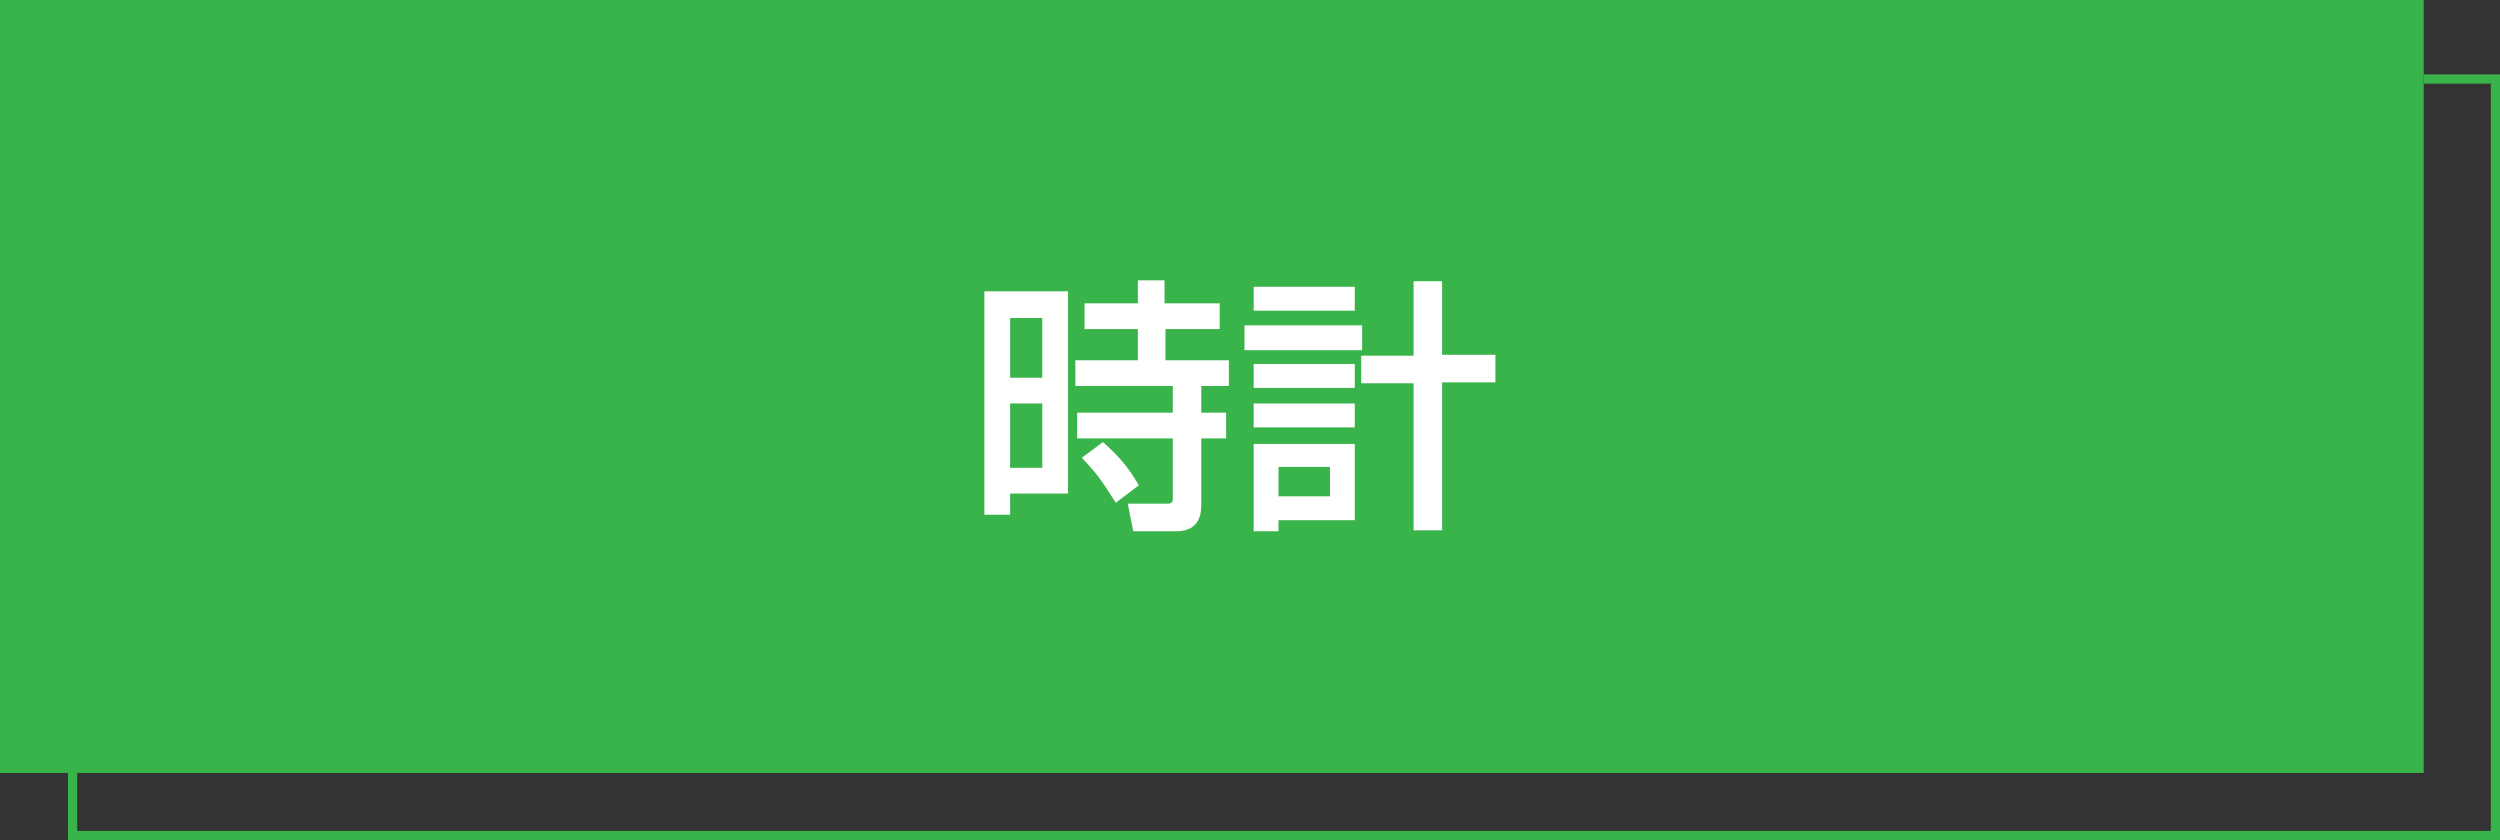
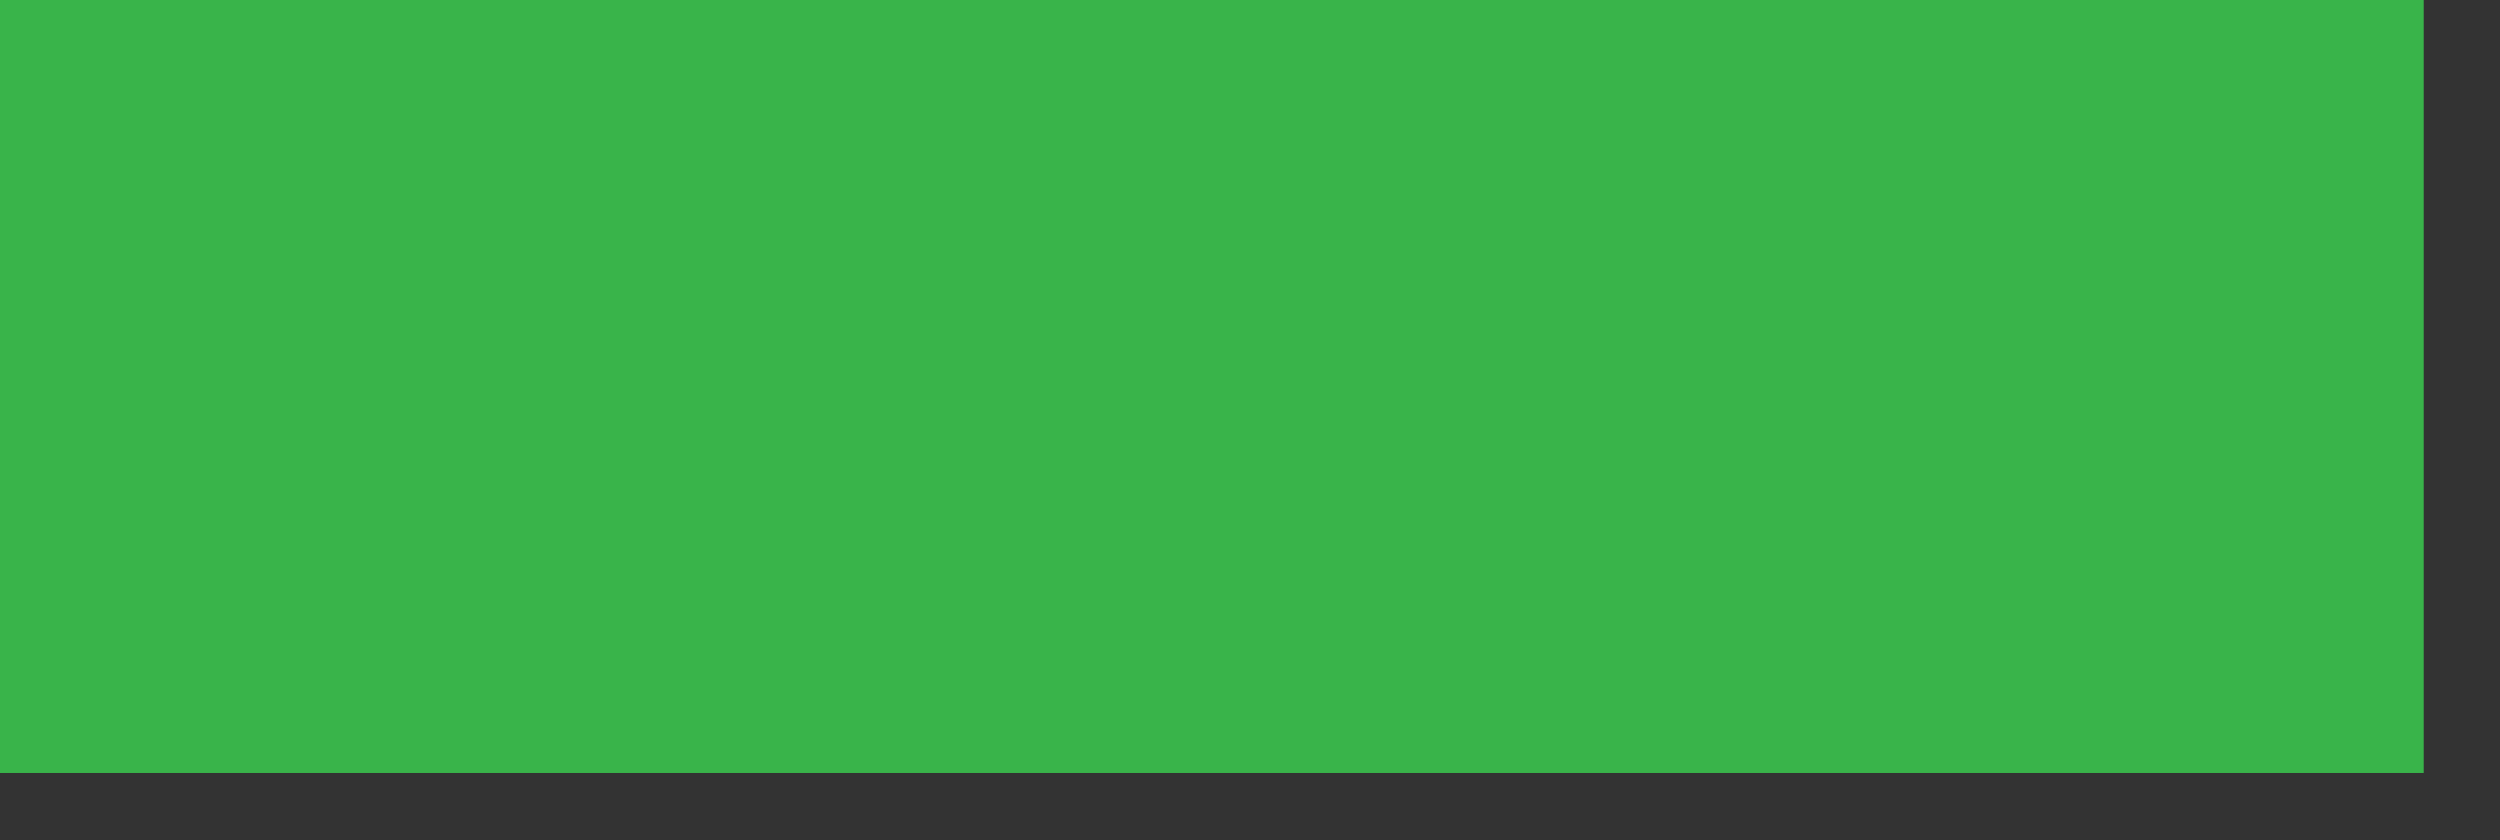
<svg xmlns="http://www.w3.org/2000/svg" version="1.1" id="レイヤー_1" x="0px" y="0px" viewBox="0 0 272 91.4" style="enable-background:new 0 0 272 91.4;" xml:space="preserve">
  <rect x="0" y="0" width="272" height="91.4" fill="#333333" stroke="none" />
  <style type="text/css">
	.st0{fill:#39B44A;}
	.st1{fill:#FFFFFF;}
</style>
  <g>
    <g>
      <rect x="0" class="st0" width="263.7" height="84.1" />
      <g>
-         <polygon class="st0" points="272,91.4 7.4,91.4 7.4,84.1 8.4,84.1 8.4,90.4 271,90.4 271,9.1 263.7,9.1 263.7,8.1 272,8.1    " />
-       </g>
+         </g>
    </g>
    <g>
-       <path class="st1" d="M107.2,31.7h9v22h-6.3V56h-2.8V31.7z M109.9,34.6v6.5h3.5v-6.5H109.9z M109.9,43.9v7h3.5v-7H109.9z     M132.8,35.8h-6v3.4h6.9v2.8h-3v2.9h2.7v2.8h-2.7v7.1c0,0.8,0,3-2.7,3h-4.7l-0.6-3h4.3c0.2,0,0.6,0,0.6-0.5v-6.6h-10.4v-2.8h10.4    v-2.9h-10.6v-2.8h6.8v-3.4h-5.8V33h5.8v-2.5h2.9V33h6V35.8z M120,48.1c1.9,1.7,2.8,2.8,3.9,4.7l-2.5,1.9c-1.6-2.5-2-3.1-3.7-4.9    L120,48.1z" />
-       <path class="st1" d="M135.4,35.4h12.8v2.7h-12.8V35.4z M136.4,31.2h11v2.6h-11V31.2z M136.4,39.6h11v2.6h-11V39.6z M136.4,43.9h11    v2.6h-11V43.9z M136.4,48.3h11v8.3h-8.3v1.2h-2.7V48.3z M139.1,50.8v3.2h5.6v-3.2H139.1z M156.9,38.6h5.8v3h-5.8v16.1h-3.1V41.7    h-5.7v-3h5.7v-8.1h3.1V38.6z" />
-     </g>
+       </g>
  </g>
</svg>